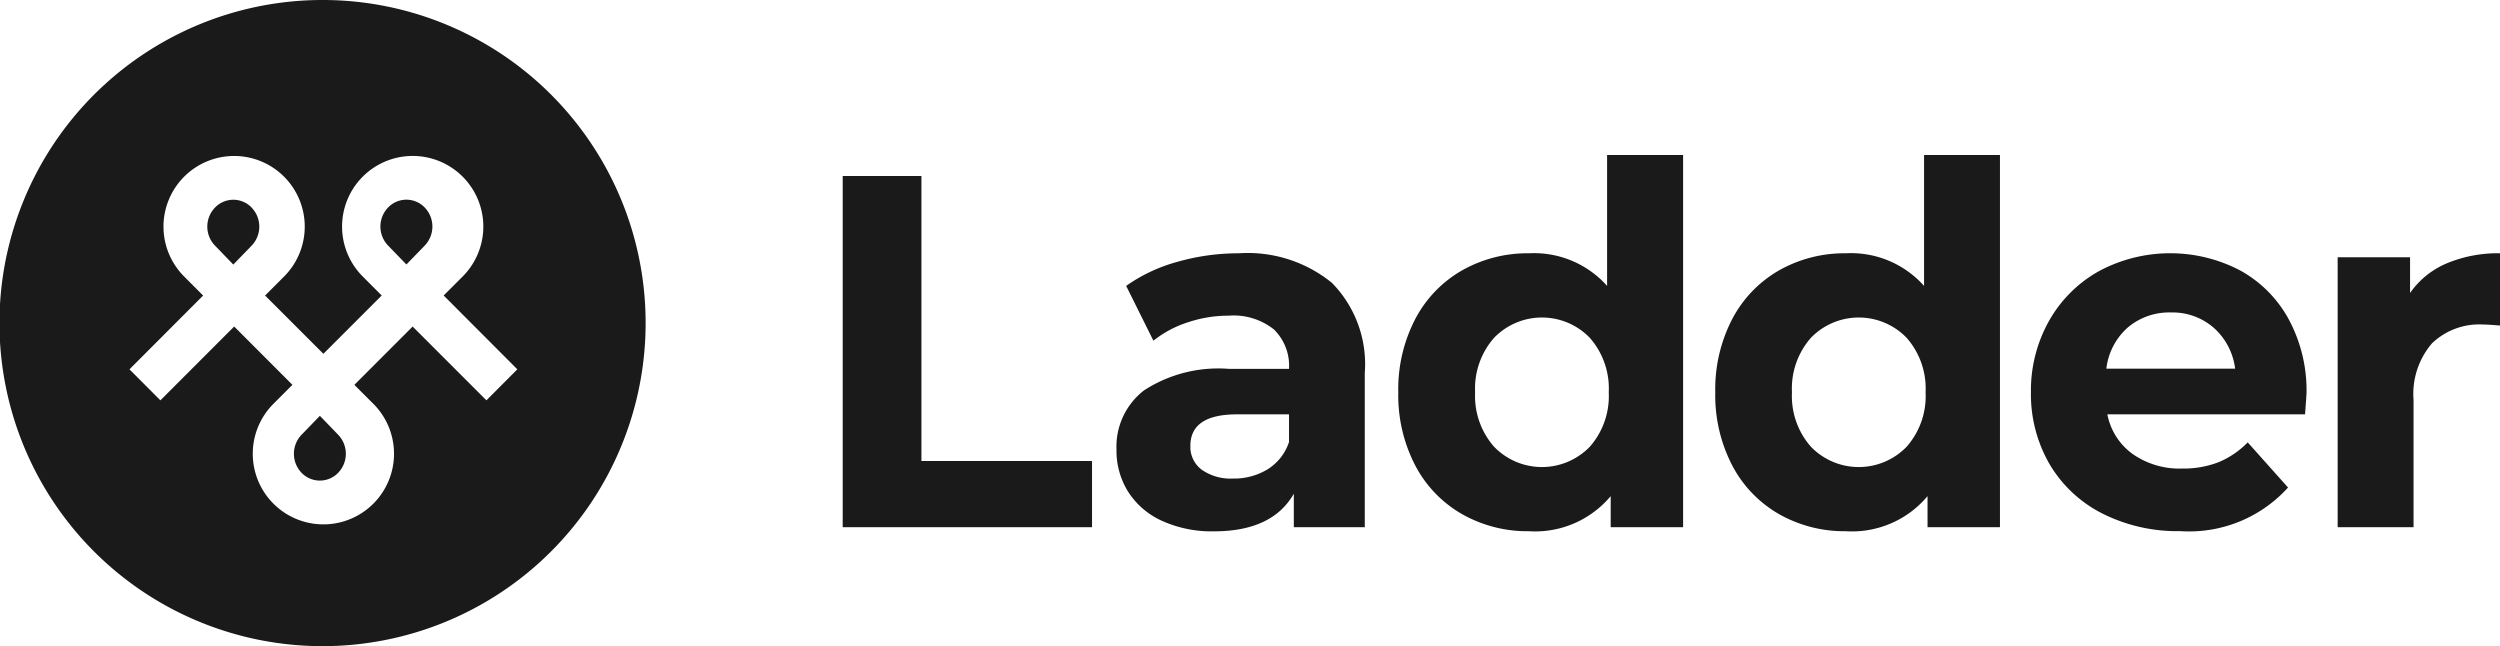
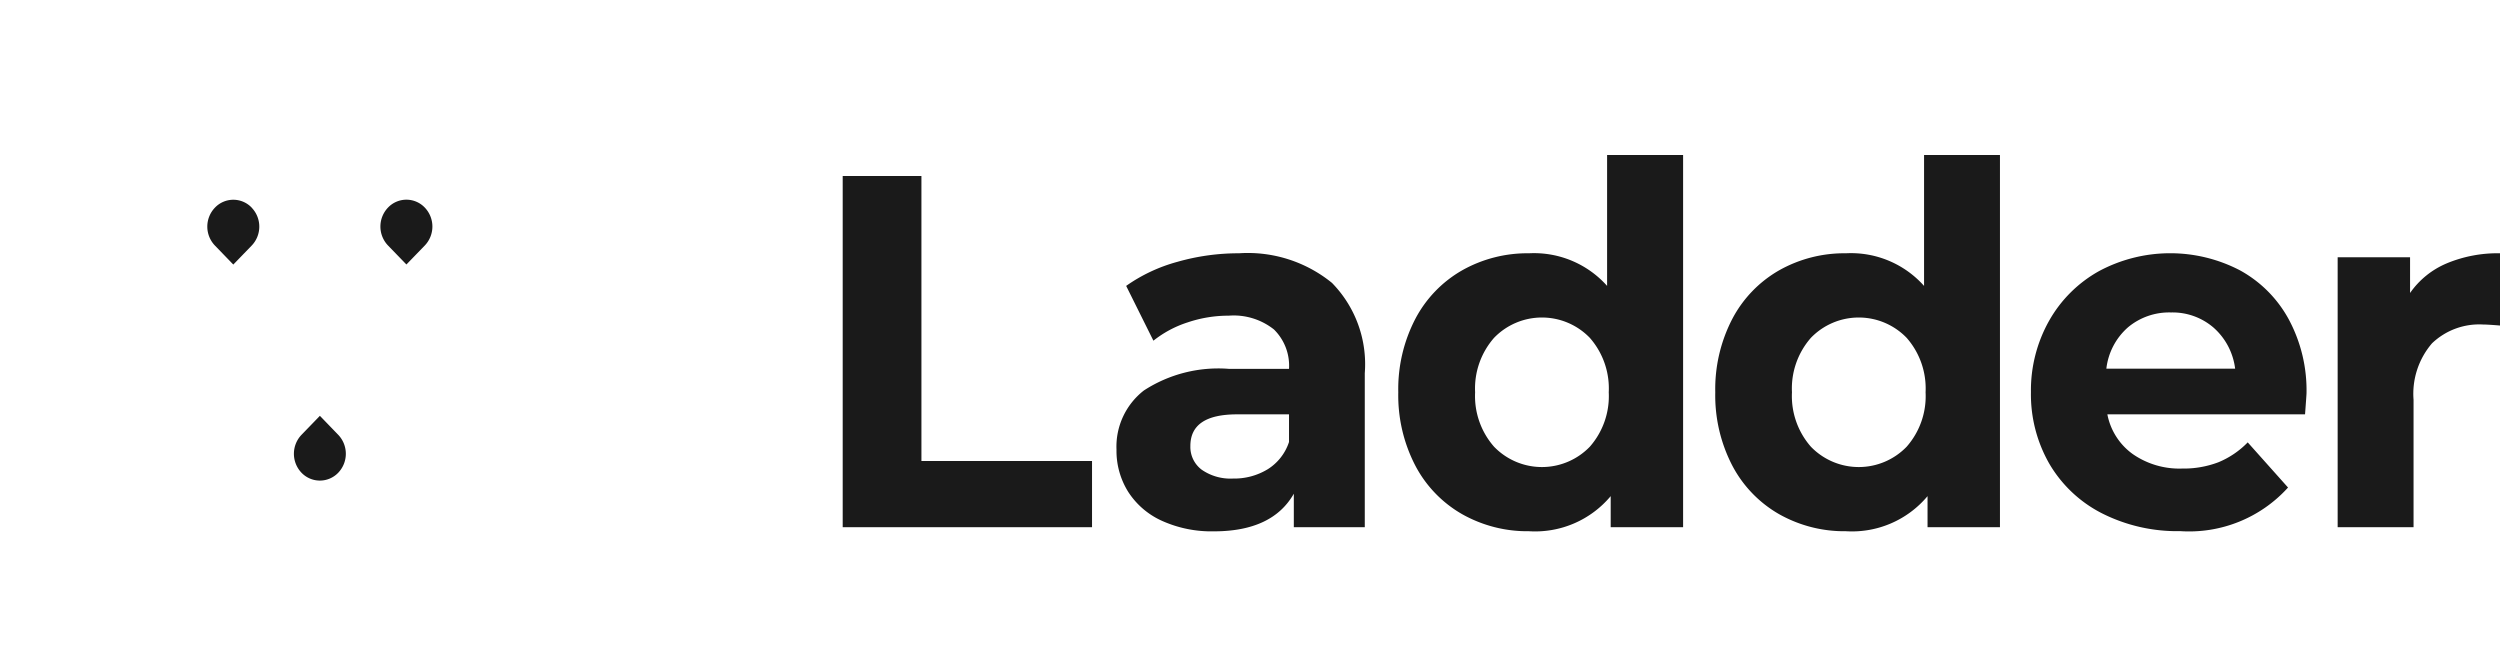
<svg xmlns="http://www.w3.org/2000/svg" width="112" height="28.948" viewBox="0 0 112 28.948">
  <g id="ladder" transform="translate(-22 -128)">
    <g id="Ladder.20210405124055" transform="translate(22 127.412)">
      <path id="Path_19" data-name="Path 19" d="M40.555,10.568h3.527V23.335h7.643V26.3H40.555V10.569Zm21.931,4.8A5.2,5.2,0,0,1,63.944,19.4v6.9H60.765V24.8q-.957,1.682-3.57,1.686a5.388,5.388,0,0,1-2.339-.472,3.509,3.509,0,0,1-1.512-1.3,3.46,3.46,0,0,1-.523-1.889,3.185,3.185,0,0,1,1.229-2.651,6.115,6.115,0,0,1,3.8-.968h2.7a2.276,2.276,0,0,0-.675-1.764,2.9,2.9,0,0,0-2.024-.618,5.712,5.712,0,0,0-1.84.3,4.83,4.83,0,0,0-1.536.821L53.254,15.49a7.292,7.292,0,0,1,2.3-1.079,9.958,9.958,0,0,1,2.754-.382A5.972,5.972,0,0,1,62.487,15.366Zm-2.895,8.339a2.276,2.276,0,0,0,.959-1.225V21.245H58.221q-2.091,0-2.09,1.415a1.271,1.271,0,0,0,.512,1.068,2.255,2.255,0,0,0,1.4.393A2.879,2.879,0,0,0,59.592,23.706ZM78.205,9.625V26.3H74.961V24.909A4.413,4.413,0,0,1,71.3,26.481a5.947,5.947,0,0,1-2.994-.764,5.387,5.387,0,0,1-2.1-2.18,6.826,6.826,0,0,1-.761-3.282,6.818,6.818,0,0,1,.761-3.282,5.387,5.387,0,0,1,2.1-2.18,5.947,5.947,0,0,1,2.994-.764,4.387,4.387,0,0,1,3.5,1.461V9.625Zm-4.179,13.07a3.432,3.432,0,0,0,.848-2.439,3.437,3.437,0,0,0-.848-2.439,2.982,2.982,0,0,0-4.29,0,3.439,3.439,0,0,0-.849,2.439,3.438,3.438,0,0,0,.849,2.439,2.982,2.982,0,0,0,4.29,0ZM92.4,9.625V26.3H89.156V24.909A4.412,4.412,0,0,1,85.5,26.481a5.942,5.942,0,0,1-2.993-.764,5.394,5.394,0,0,1-2.1-2.18,6.826,6.826,0,0,1-.761-3.282,6.826,6.826,0,0,1,.761-3.282,5.394,5.394,0,0,1,2.1-2.18,5.942,5.942,0,0,1,2.993-.764A4.382,4.382,0,0,1,89,15.491V9.625h3.4Zm-4.18,13.07a3.426,3.426,0,0,0,.848-2.439,3.438,3.438,0,0,0-.848-2.439,2.982,2.982,0,0,0-4.29,0,3.439,3.439,0,0,0-.848,2.439,3.437,3.437,0,0,0,.848,2.439,2.982,2.982,0,0,0,4.29,0Zm17.853-1.45H97.212a2.852,2.852,0,0,0,1.131,1.775,3.661,3.661,0,0,0,2.221.653,4.359,4.359,0,0,0,1.623-.282A3.907,3.907,0,0,0,103.5,22.5l1.806,2.023a5.975,5.975,0,0,1-4.833,1.954,7.464,7.464,0,0,1-3.506-.8,5.754,5.754,0,0,1-2.352-2.214,6.249,6.249,0,0,1-.827-3.214,6.351,6.351,0,0,1,.816-3.2,5.806,5.806,0,0,1,2.243-2.226,6.758,6.758,0,0,1,6.3-.033,5.485,5.485,0,0,1,2.187,2.191,6.714,6.714,0,0,1,.8,3.314c0,.048-.023.363-.066.948Zm-7.947-3.89a2.9,2.9,0,0,0-.959,1.843h5.769a2.931,2.931,0,0,0-.959-1.832,2.811,2.811,0,0,0-1.916-.686,2.875,2.875,0,0,0-1.936.675Zm14.293-2.876a5.93,5.93,0,0,1,2.384-.45v3.237c-.378-.031-.631-.046-.761-.046a3.061,3.061,0,0,0-2.286.843,3.468,3.468,0,0,0-.827,2.529V26.3h-3.4V14.208h3.244v1.6A3.787,3.787,0,0,1,112.418,14.48Zm-91.409.051.822-.849a1.229,1.229,0,0,0,0-1.7,1.136,1.136,0,0,0-1.646,0,1.228,1.228,0,0,0,0,1.7l.823.85Zm-3.877,6.781-.823.85a1.23,1.23,0,0,0,0,1.7,1.138,1.138,0,0,0,1.644,0,1.229,1.229,0,0,0,0-1.7l-.821-.85Zm-3.055-9.327a1.136,1.136,0,0,0-1.646,0,1.226,1.226,0,0,0,0,1.7l.822.85.823-.85A1.226,1.226,0,0,0,14.076,11.985Z" transform="translate(-2.802 -2.094)" fill="#1a1a1a" />
-       <path id="Path_20" data-name="Path 20" d="M14.463.588A14.474,14.474,0,1,0,28.924,15.062,14.467,14.467,0,0,0,14.463.588Zm7.329,17.935-3.306-3.306-2.61,2.612.849.849a3.164,3.164,0,1,1-4.474,0l.849-.85-2.609-2.612L7.186,18.523,5.8,17.134l3.3-3.306-.848-.85a3.164,3.164,0,1,1,4.473,0l-.849.85,2.612,2.61L17.1,13.826l-.848-.85a3.164,3.164,0,1,1,4.474,0l-.85.85,3.3,3.307-1.385,1.391Z" transform="translate(0)" fill="#1a1a1a" />
    </g>
  </g>
</svg>